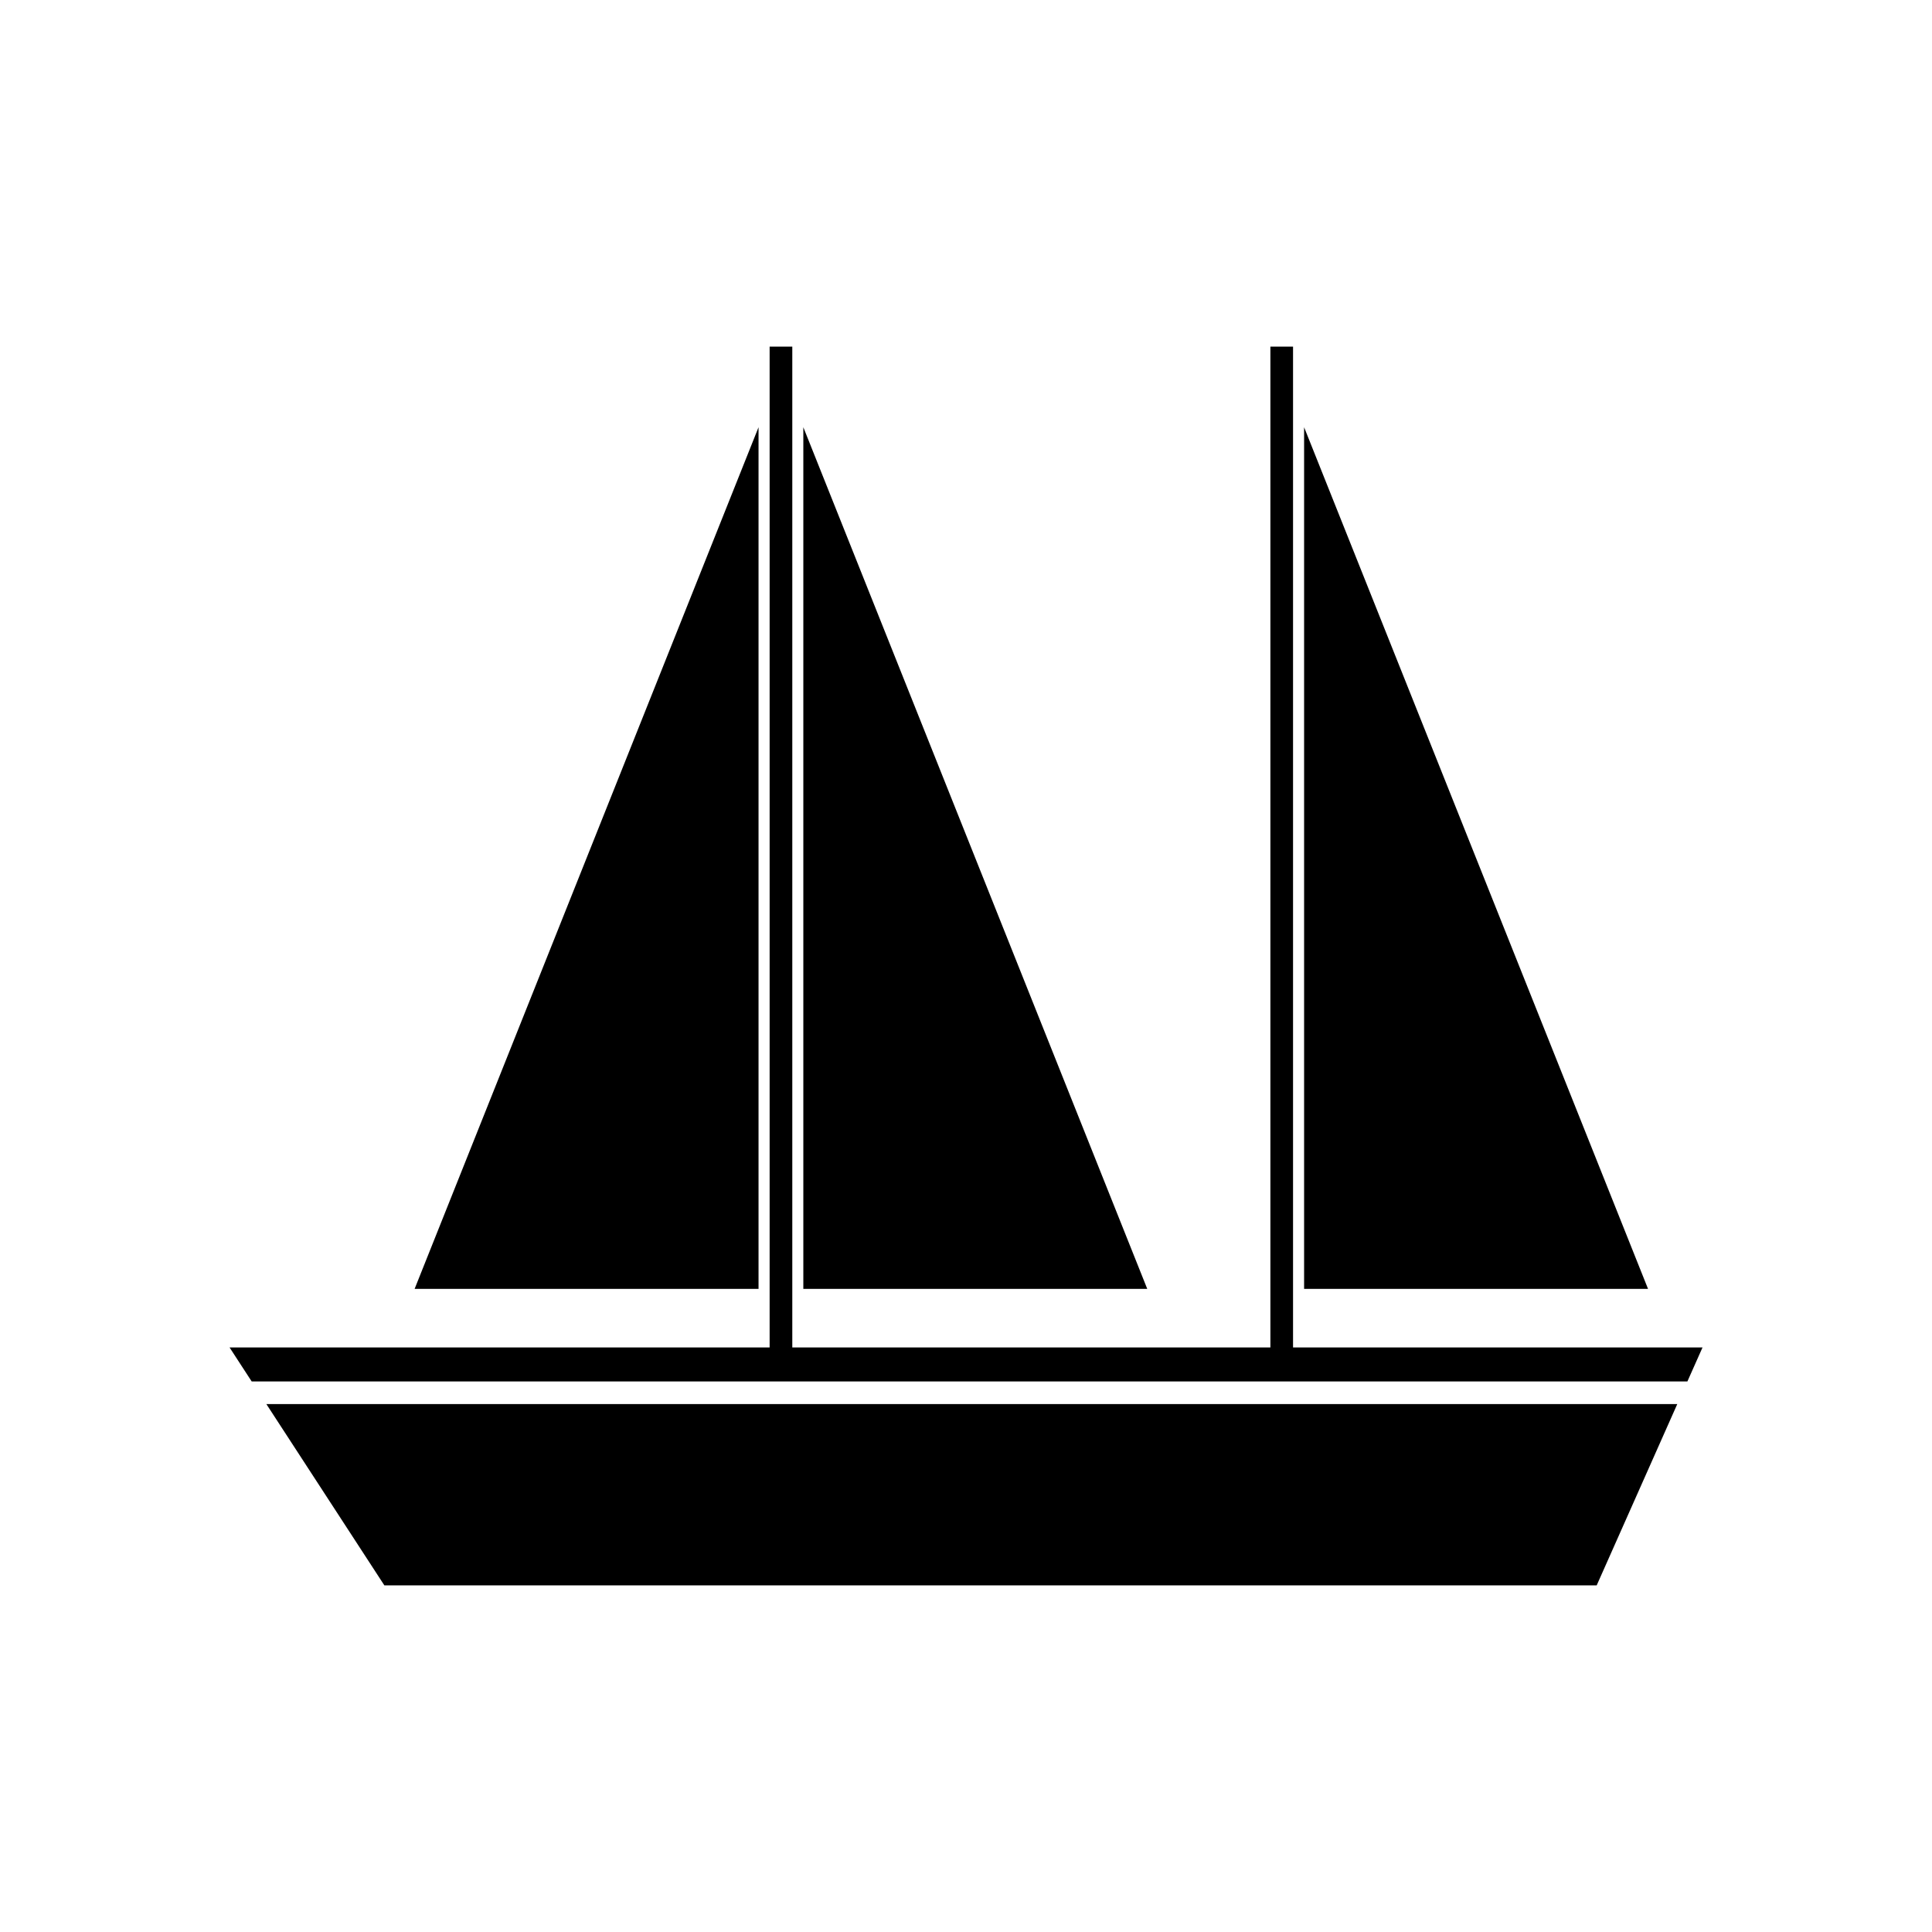
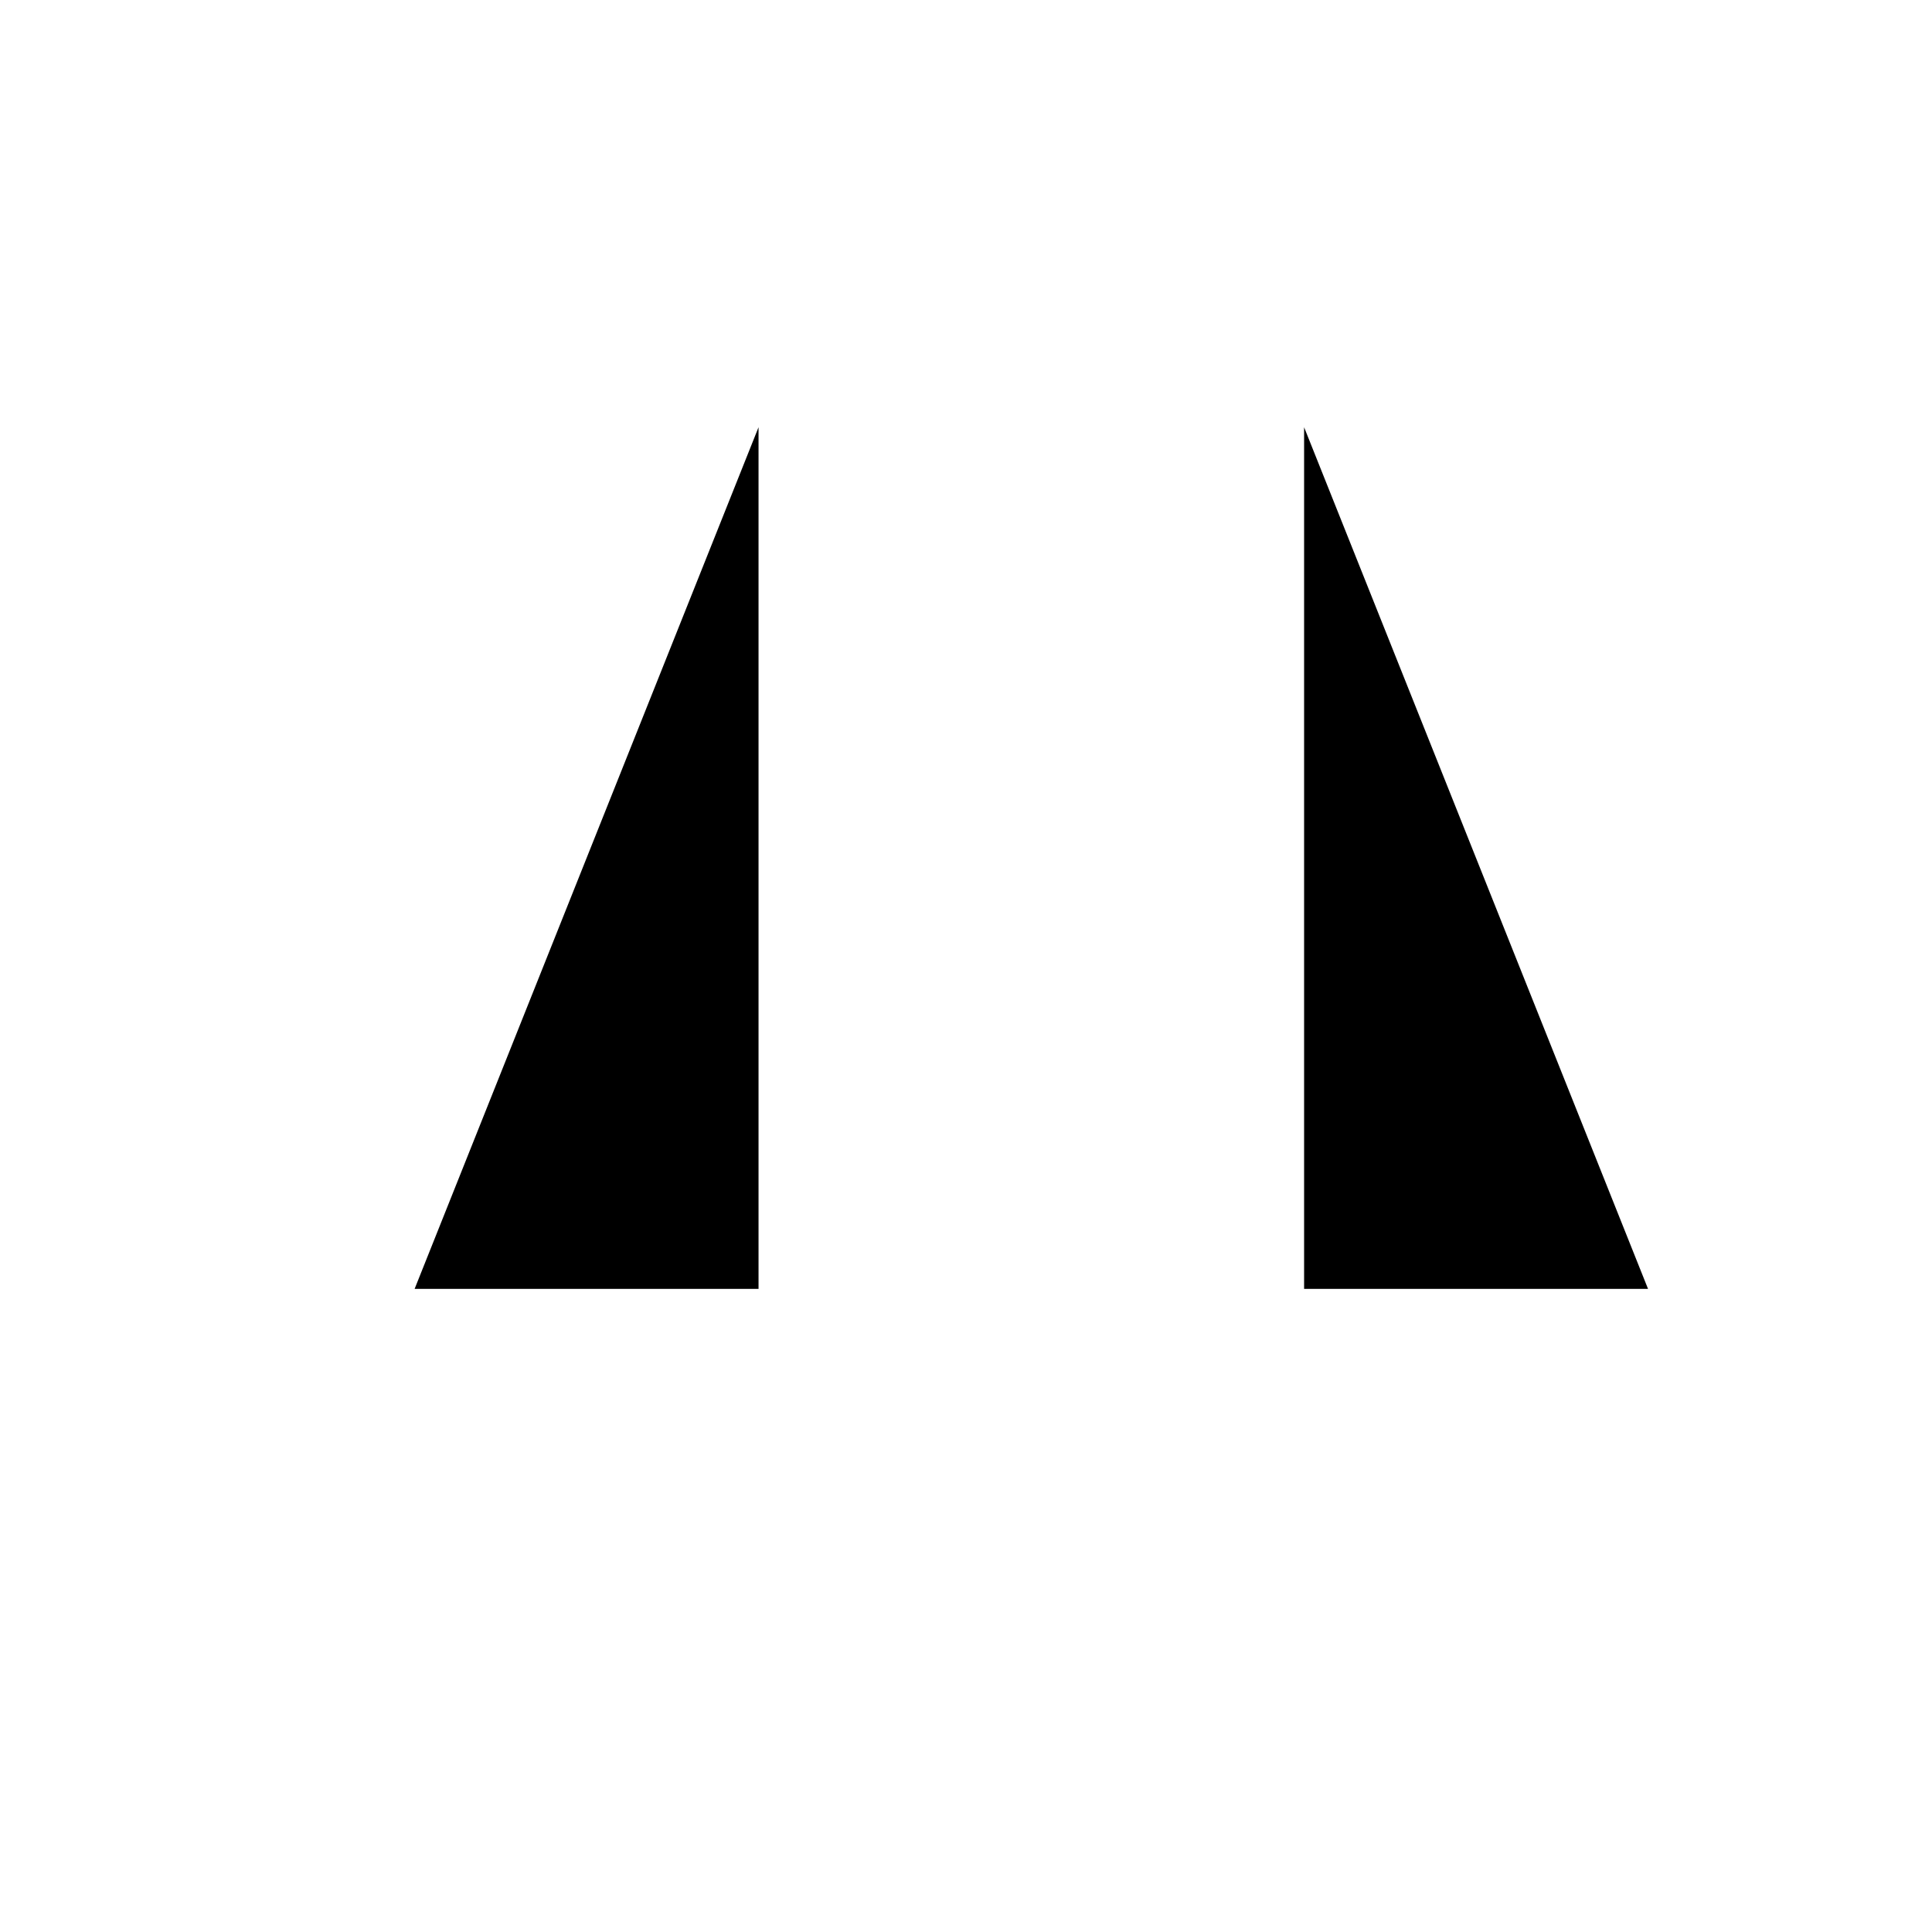
<svg xmlns="http://www.w3.org/2000/svg" fill="#000000" width="800px" height="800px" version="1.1" viewBox="144 144 512 512">
  <g fill-rule="evenodd">
-     <path d="m245.86 564.14h321.28l21.352-48.039h-373.9z" />
-     <path d="m486.67 501.09v-265.23h-6.004v265.23h-126.7v-265.23h-6.008v265.23h-143.12l5.859 9.008h380.48l4.008-9.008z" />
    <path d="m345.02 257.22-91.145 228.35h91.145z" />
-     <path d="m356.89 257.22v228.35h91.145z" />
    <path d="m489.6 257.22v228.35h91.148z" />
  </g>
</svg>